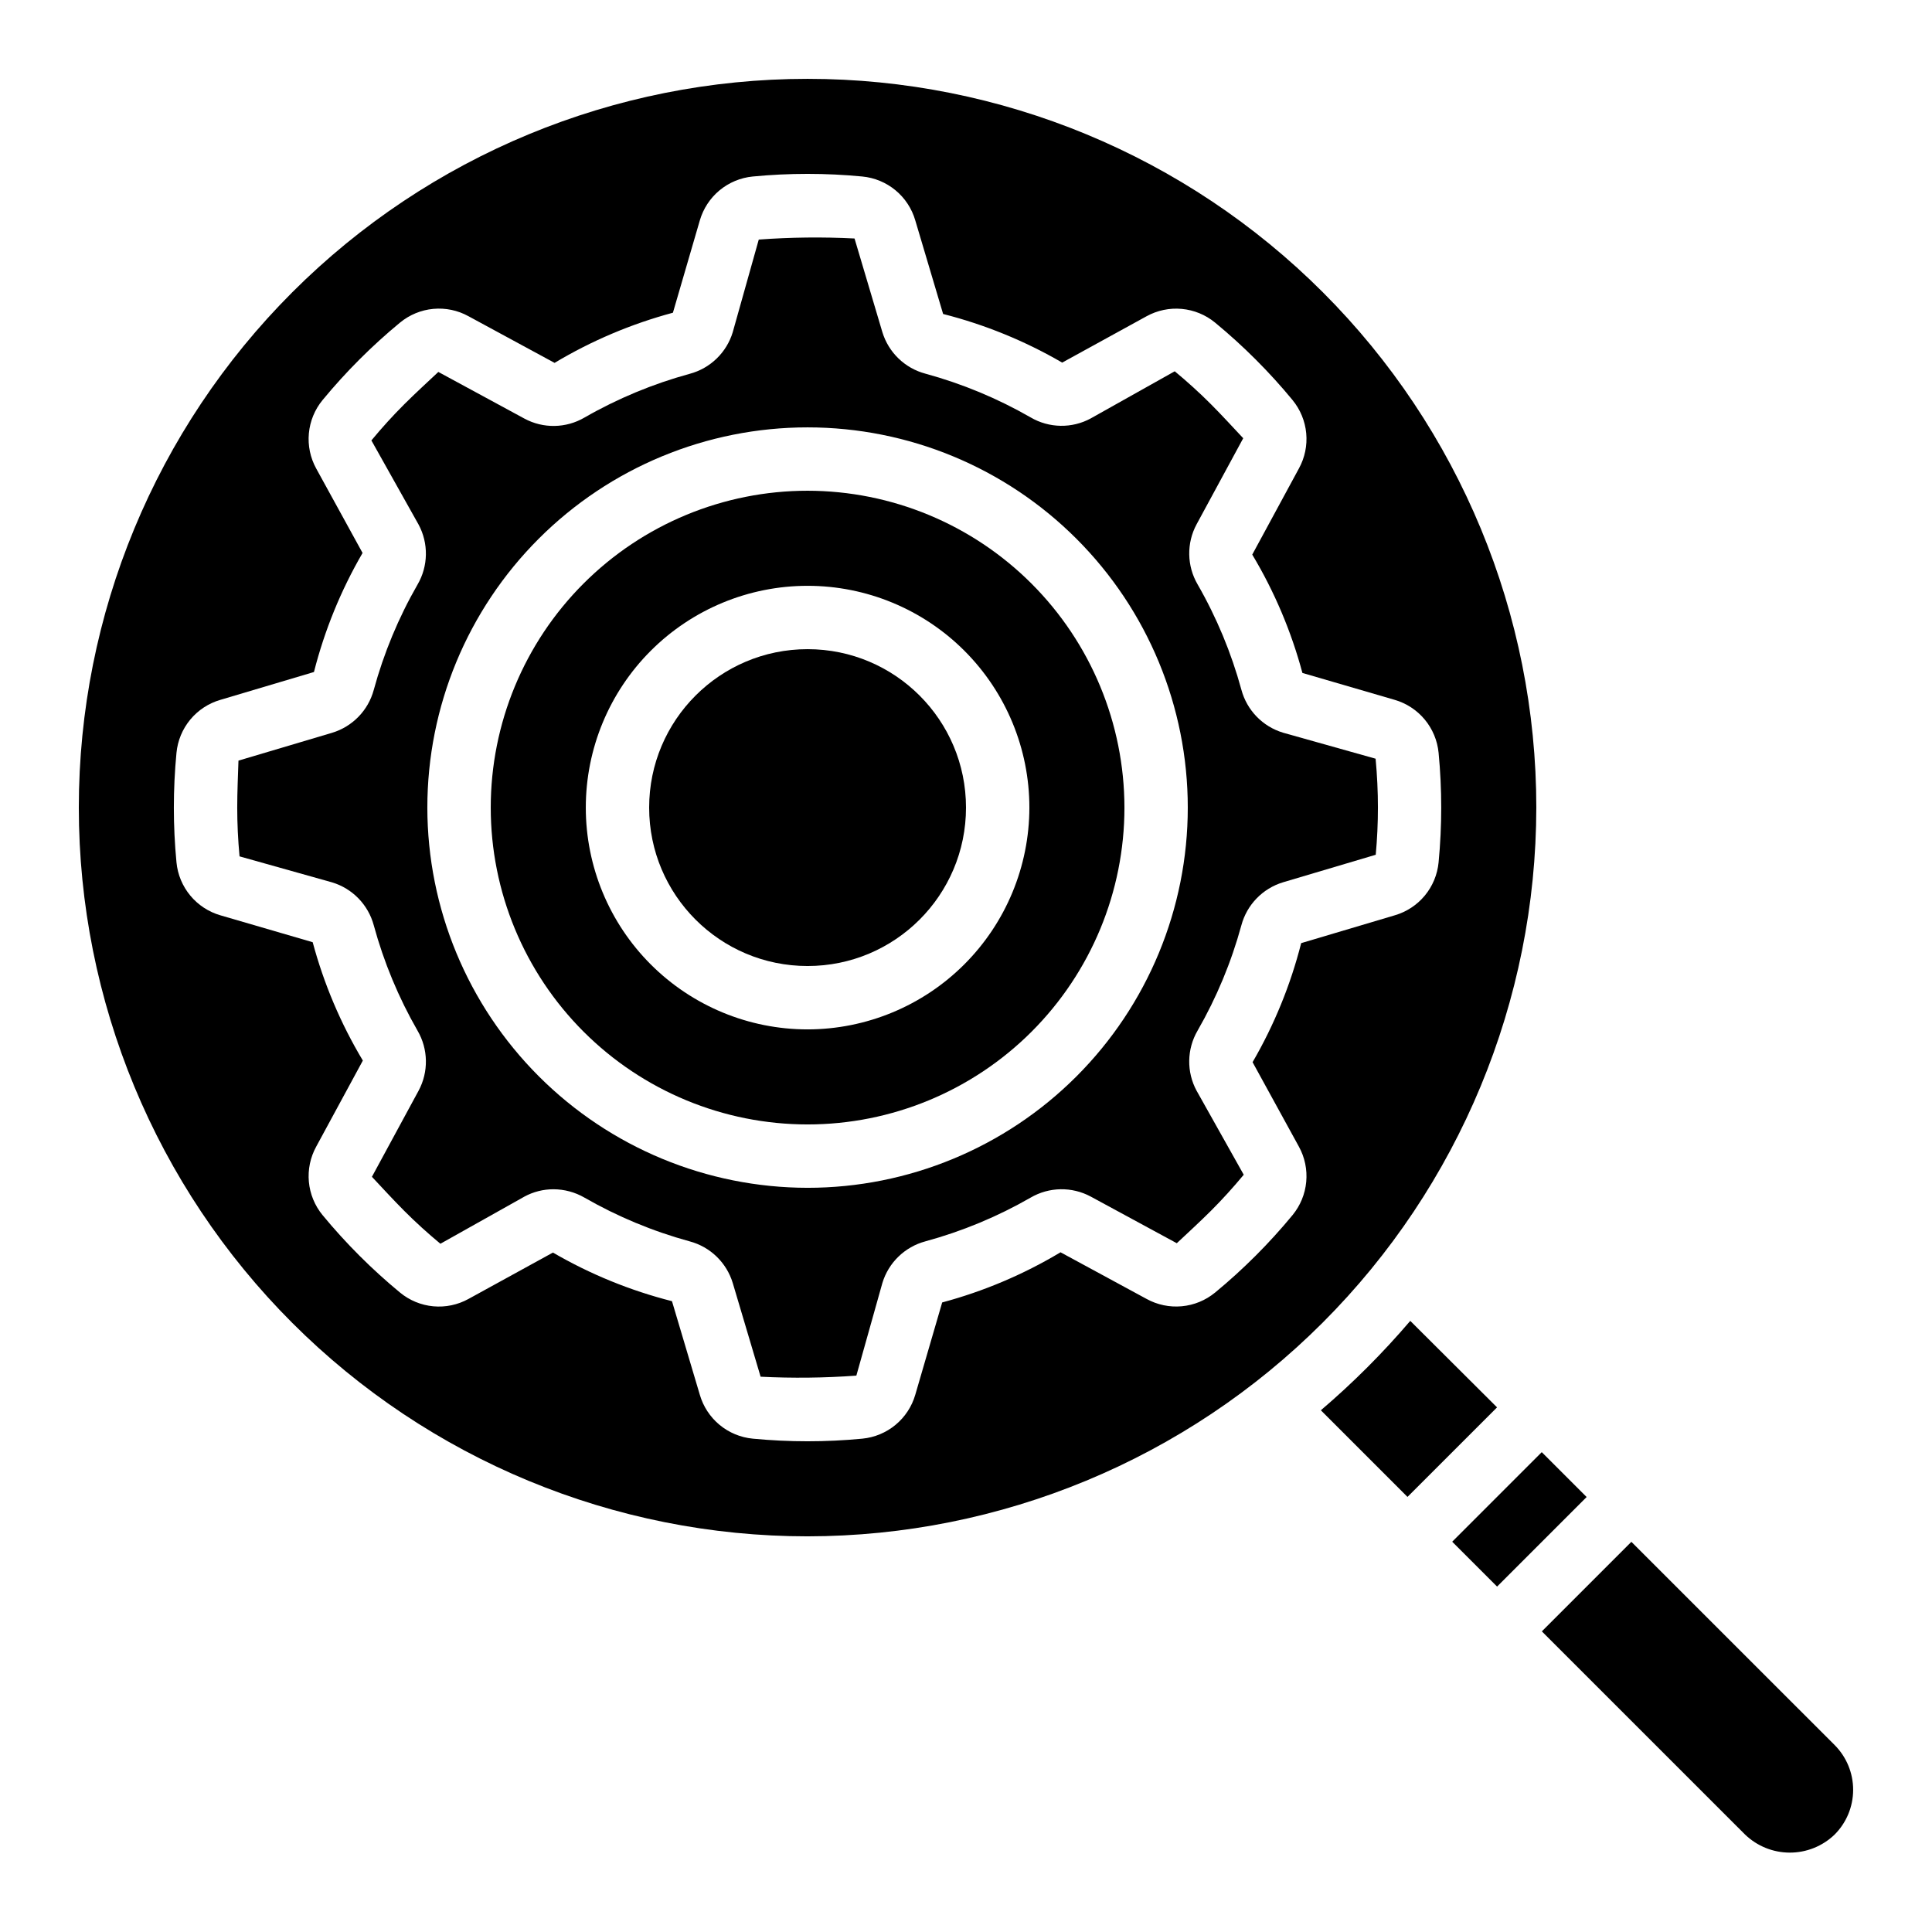
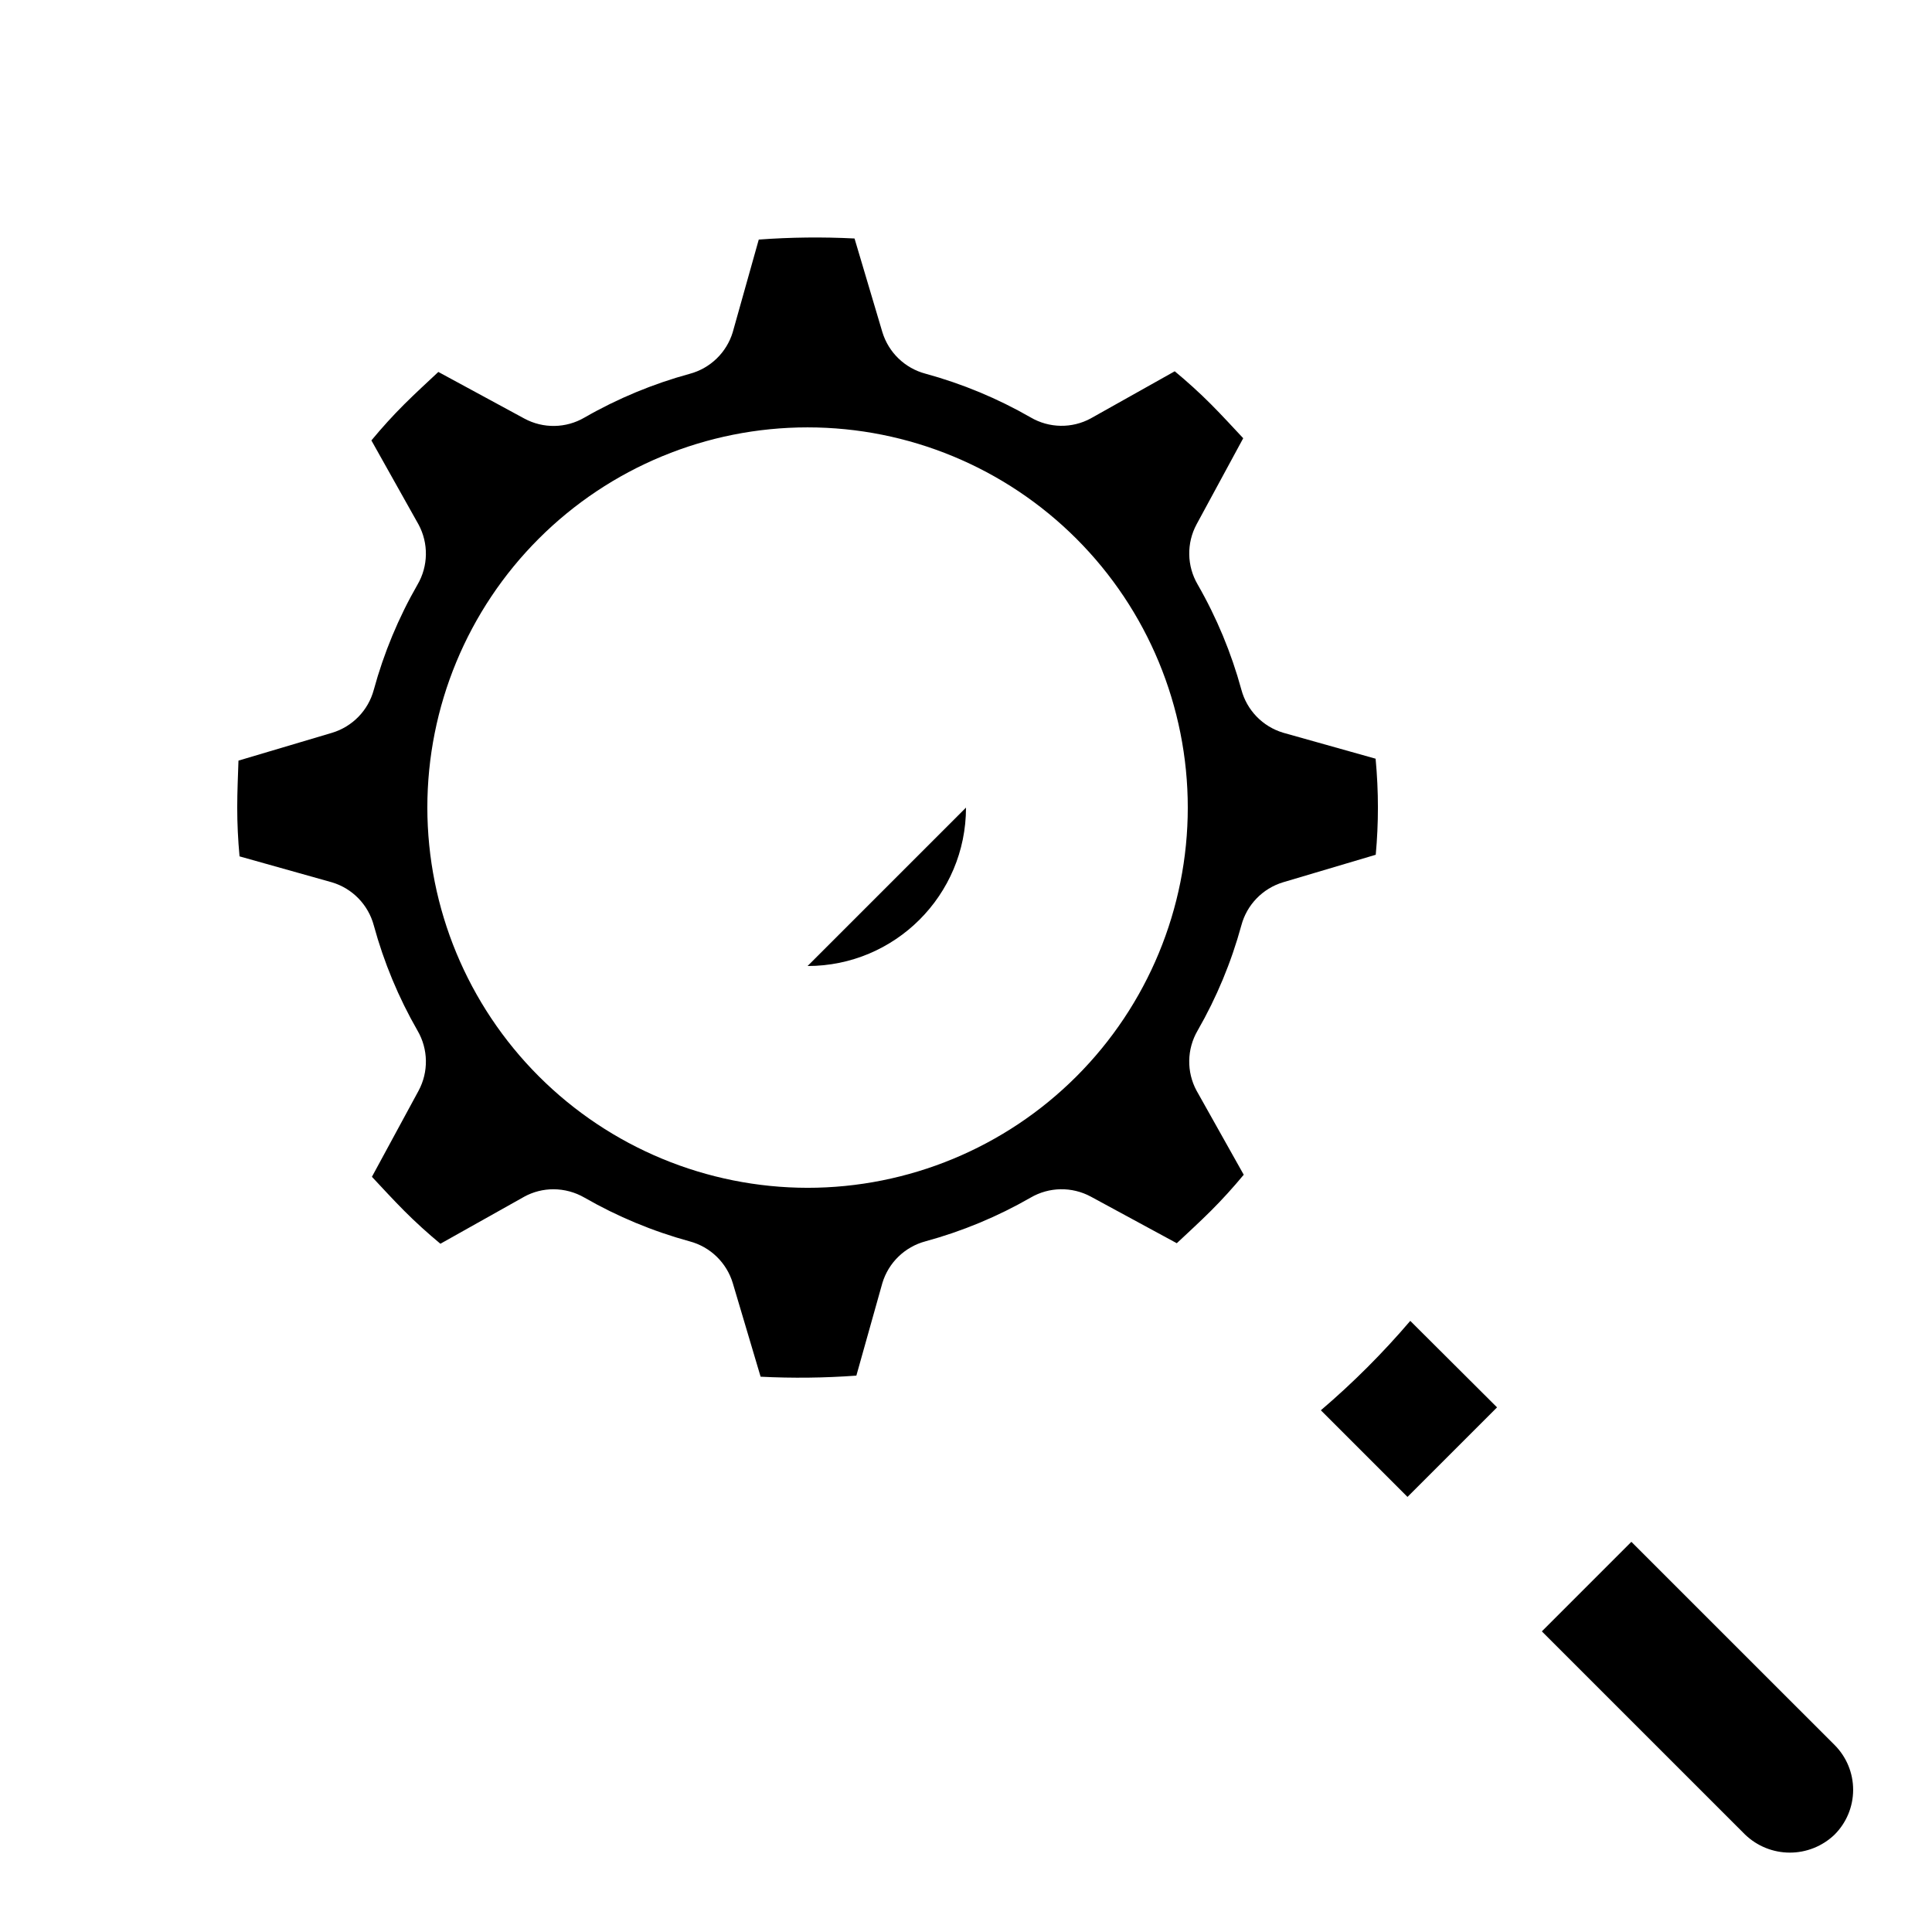
<svg xmlns="http://www.w3.org/2000/svg" fill="#000000" width="800px" height="800px" version="1.1" viewBox="144 144 512 512">
  <g>
-     <path d="m358.02 274.05c-22.27 0-43.629 8.848-59.375 24.594s-24.594 37.105-24.594 59.375 8.848 43.625 24.594 59.375c15.746 15.746 37.105 24.594 59.375 24.594s43.625-8.848 59.375-24.594c15.746-15.75 24.594-37.105 24.594-59.375-0.027-22.262-8.879-43.605-24.621-59.348-15.742-15.742-37.086-24.598-59.348-24.621zm0 142.75c-15.59 0-30.539-6.195-41.562-17.215-11.023-11.023-17.215-25.977-17.215-41.562 0-15.59 6.191-30.539 17.215-41.562s25.973-17.215 41.562-17.215c15.586 0 30.539 6.191 41.562 17.215 11.02 11.023 17.215 25.973 17.215 41.562-0.02 15.582-6.219 30.52-17.238 41.539-11.02 11.02-25.957 17.219-41.539 17.238z" />
    <path d="m377.83 484.04c1.629-5.43 5.961-9.621 11.434-11.078 9.742-2.656 19.102-6.547 27.855-11.578 4.906-2.863 10.953-2.965 15.953-0.27l22.789 12.352c2.805-2.637 6.019-5.566 9.027-8.566 3.008-2.996 5.945-6.238 8.715-9.582l-12.484-22.25-0.004 0.004c-2.703-5-2.602-11.047 0.262-15.957 5.035-8.758 8.926-18.121 11.59-27.867 1.453-5.477 5.648-9.805 11.074-11.438l24.543-7.289c0.387-4.199 0.578-8.398 0.578-12.527 0-4.199-0.203-8.582-0.613-12.93l-24.512-6.887h0.004c-5.426-1.629-9.621-5.961-11.074-11.438-2.66-9.738-6.551-19.098-11.582-27.852-2.867-4.906-2.969-10.953-0.27-15.953l12.352-22.797c-2.637-2.805-5.566-6.019-8.566-9.027-2.996-3.008-6.238-5.945-9.582-8.715l-22.25 12.484h0.004c-4.996 2.715-11.051 2.613-15.953-0.266-8.758-5.031-18.121-8.922-27.863-11.582-5.461-1.449-9.785-5.625-11.426-11.031l-7.371-24.797h-0.004c-8.453-0.43-16.93-0.332-25.375 0.285l-6.887 24.512h0.004c-1.633 5.426-5.961 9.617-11.438 11.074-9.738 2.66-19.098 6.551-27.852 11.578-4.906 2.875-10.957 2.977-15.953 0.27l-22.789-12.352c-2.805 2.637-6.019 5.566-9.027 8.566-3.008 2.996-5.945 6.238-8.715 9.582l12.484 22.262v-0.004c2.703 4.996 2.606 11.047-0.262 15.953-5.031 8.758-8.926 18.125-11.586 27.871-1.465 5.461-5.652 9.773-11.066 11.402l-24.797 7.371c-0.125 3.863-0.328 8.246-0.328 12.445s0.203 8.582 0.613 12.93l24.512 6.887c5.426 1.629 9.617 5.961 11.074 11.434 2.66 9.742 6.551 19.102 11.578 27.855 2.867 4.906 2.969 10.953 0.27 15.953l-12.352 22.789c2.637 2.805 5.566 6.019 8.566 9.027 2.996 3.008 6.238 5.945 9.582 8.715l22.25-12.484v-0.004c2.363-1.281 5.008-1.953 7.699-1.953 2.891 0.008 5.727 0.77 8.227 2.215 8.762 5.035 18.125 8.926 27.871 11.59 5.477 1.453 9.805 5.648 11.438 11.074l7.371 24.797c8.457 0.426 16.93 0.332 25.375-0.289zm-120.58-126.02c0-26.727 10.613-52.355 29.512-71.25 18.895-18.898 44.523-29.512 71.25-29.512 26.723 0 52.352 10.613 71.25 29.512 18.895 18.895 29.512 44.523 29.512 71.25 0 26.723-10.617 52.352-29.512 71.25-18.898 18.895-44.527 29.512-71.25 29.512-26.715-0.031-52.328-10.656-71.219-29.547s-29.516-44.5-29.543-71.215z" />
-     <path d="m400 358.02c0 23.188-18.797 41.984-41.984 41.984s-41.984-18.797-41.984-41.984 18.797-41.984 41.984-41.984 41.984 18.797 41.984 41.984" />
+     <path d="m400 358.02c0 23.188-18.797 41.984-41.984 41.984" />
    <path d="m494.04 517.74 22.957 22.957 23.738-23.73-23-22.922c-7.262 8.512-15.184 16.434-23.695 23.695z" />
-     <path d="m528.85 552.57 23.73-23.734 11.895 11.891-23.73 23.734z" />
-     <path d="m551.14 358.02c0-51.223-20.348-100.34-56.566-136.56-36.215-36.219-85.34-56.566-136.56-56.566-51.223 0-100.34 20.348-136.56 56.566s-56.566 85.34-56.566 136.56c0 51.219 20.348 100.34 56.566 136.56 36.219 36.219 85.34 56.566 136.56 56.566 51.203-0.055 100.29-20.418 136.5-56.625s56.57-85.297 56.625-136.5zm-221.68 155.61-7.379-24.805c-11.062-2.809-21.68-7.144-31.547-12.883l-22.371 12.285c-2.844 1.574-6.094 2.254-9.332 1.957-3.234-0.301-6.305-1.566-8.812-3.637-3.777-3.113-7.391-6.406-10.773-9.789-3.383-3.383-6.66-6.977-9.766-10.746-2.062-2.512-3.324-5.582-3.625-8.816-0.297-3.234 0.379-6.484 1.945-9.332l12.359-22.805c-5.863-9.785-10.336-20.344-13.293-31.363l-24.457-7.129c-3.121-0.902-5.902-2.727-7.977-5.227s-3.352-5.566-3.664-8.805c-0.469-4.879-0.695-9.758-0.695-14.516 0-4.762 0.227-9.641 0.695-14.508v-0.004c0.309-3.234 1.582-6.305 3.656-8.809 2.074-2.504 4.852-4.324 7.977-5.231l24.805-7.379h-0.004c2.812-11.062 7.148-21.68 12.883-31.547l-12.285-22.371c-1.566-2.844-2.246-6.094-1.945-9.332 0.301-3.234 1.562-6.305 3.625-8.812 3.113-3.777 6.406-7.391 9.789-10.773 3.383-3.383 6.977-6.66 10.746-9.766h0.004c2.508-2.066 5.578-3.336 8.812-3.633 3.238-0.301 6.488 0.379 9.332 1.953l22.805 12.359c9.789-5.863 20.344-10.336 31.363-13.293l7.129-24.457c0.906-3.121 2.727-5.902 5.227-7.977 2.504-2.074 5.57-3.352 8.805-3.664 9.652-0.93 19.375-0.93 29.027 0 3.238 0.309 6.305 1.582 8.809 3.656 2.504 2.074 4.328 4.852 5.231 7.977l7.379 24.805 0.004-0.004c11.062 2.812 21.68 7.148 31.547 12.883l22.367-12.285c2.848-1.566 6.098-2.246 9.332-1.945s6.305 1.562 8.816 3.625c3.777 3.113 7.391 6.406 10.773 9.789 3.383 3.383 6.66 6.977 9.766 10.746l-0.004 0.004c2.062 2.508 3.324 5.578 3.625 8.809 0.301 3.234-0.379 6.484-1.945 9.328l-12.359 22.812c5.867 9.789 10.34 20.344 13.293 31.363l24.453 7.129c3.121 0.906 5.898 2.727 7.973 5.227 2.074 2.504 3.352 5.57 3.664 8.805 0.469 4.879 0.695 9.758 0.695 14.52s-0.227 9.641-0.695 14.508c-0.309 3.234-1.578 6.305-3.652 8.809-2.07 2.504-4.848 4.324-7.969 5.231l-24.797 7.371v0.004c-2.809 11.059-7.144 21.68-12.879 31.547l12.273 22.375c1.57 2.848 2.246 6.098 1.945 9.332-0.297 3.234-1.562 6.305-3.625 8.816-3.113 3.777-6.406 7.391-9.789 10.773-3.383 3.383-6.977 6.66-10.746 9.766v-0.004c-2.512 2.062-5.582 3.328-8.816 3.625-3.234 0.301-6.484-0.375-9.332-1.945l-22.805-12.359c-9.785 5.867-20.344 10.34-31.363 13.293l-7.129 24.461c-0.902 3.121-2.727 5.898-5.227 7.973-2.5 2.074-5.566 3.352-8.805 3.664-4.879 0.469-9.758 0.695-14.516 0.695-4.762 0-9.641-0.227-14.508-0.695h-0.004c-3.234-0.309-6.305-1.582-8.809-3.656-2.504-2.074-4.324-4.852-5.231-7.973z" />
    <path d="m576.33 552.6-23.723 23.73 53.855 53.848h0.004c3.176 3.062 7.414 4.777 11.828 4.785 4.414 0.012 8.66-1.688 11.852-4.734 3.164-3.144 4.949-7.418 4.957-11.879 0.012-4.461-1.758-8.742-4.906-11.898z" />
  </g>
</svg>